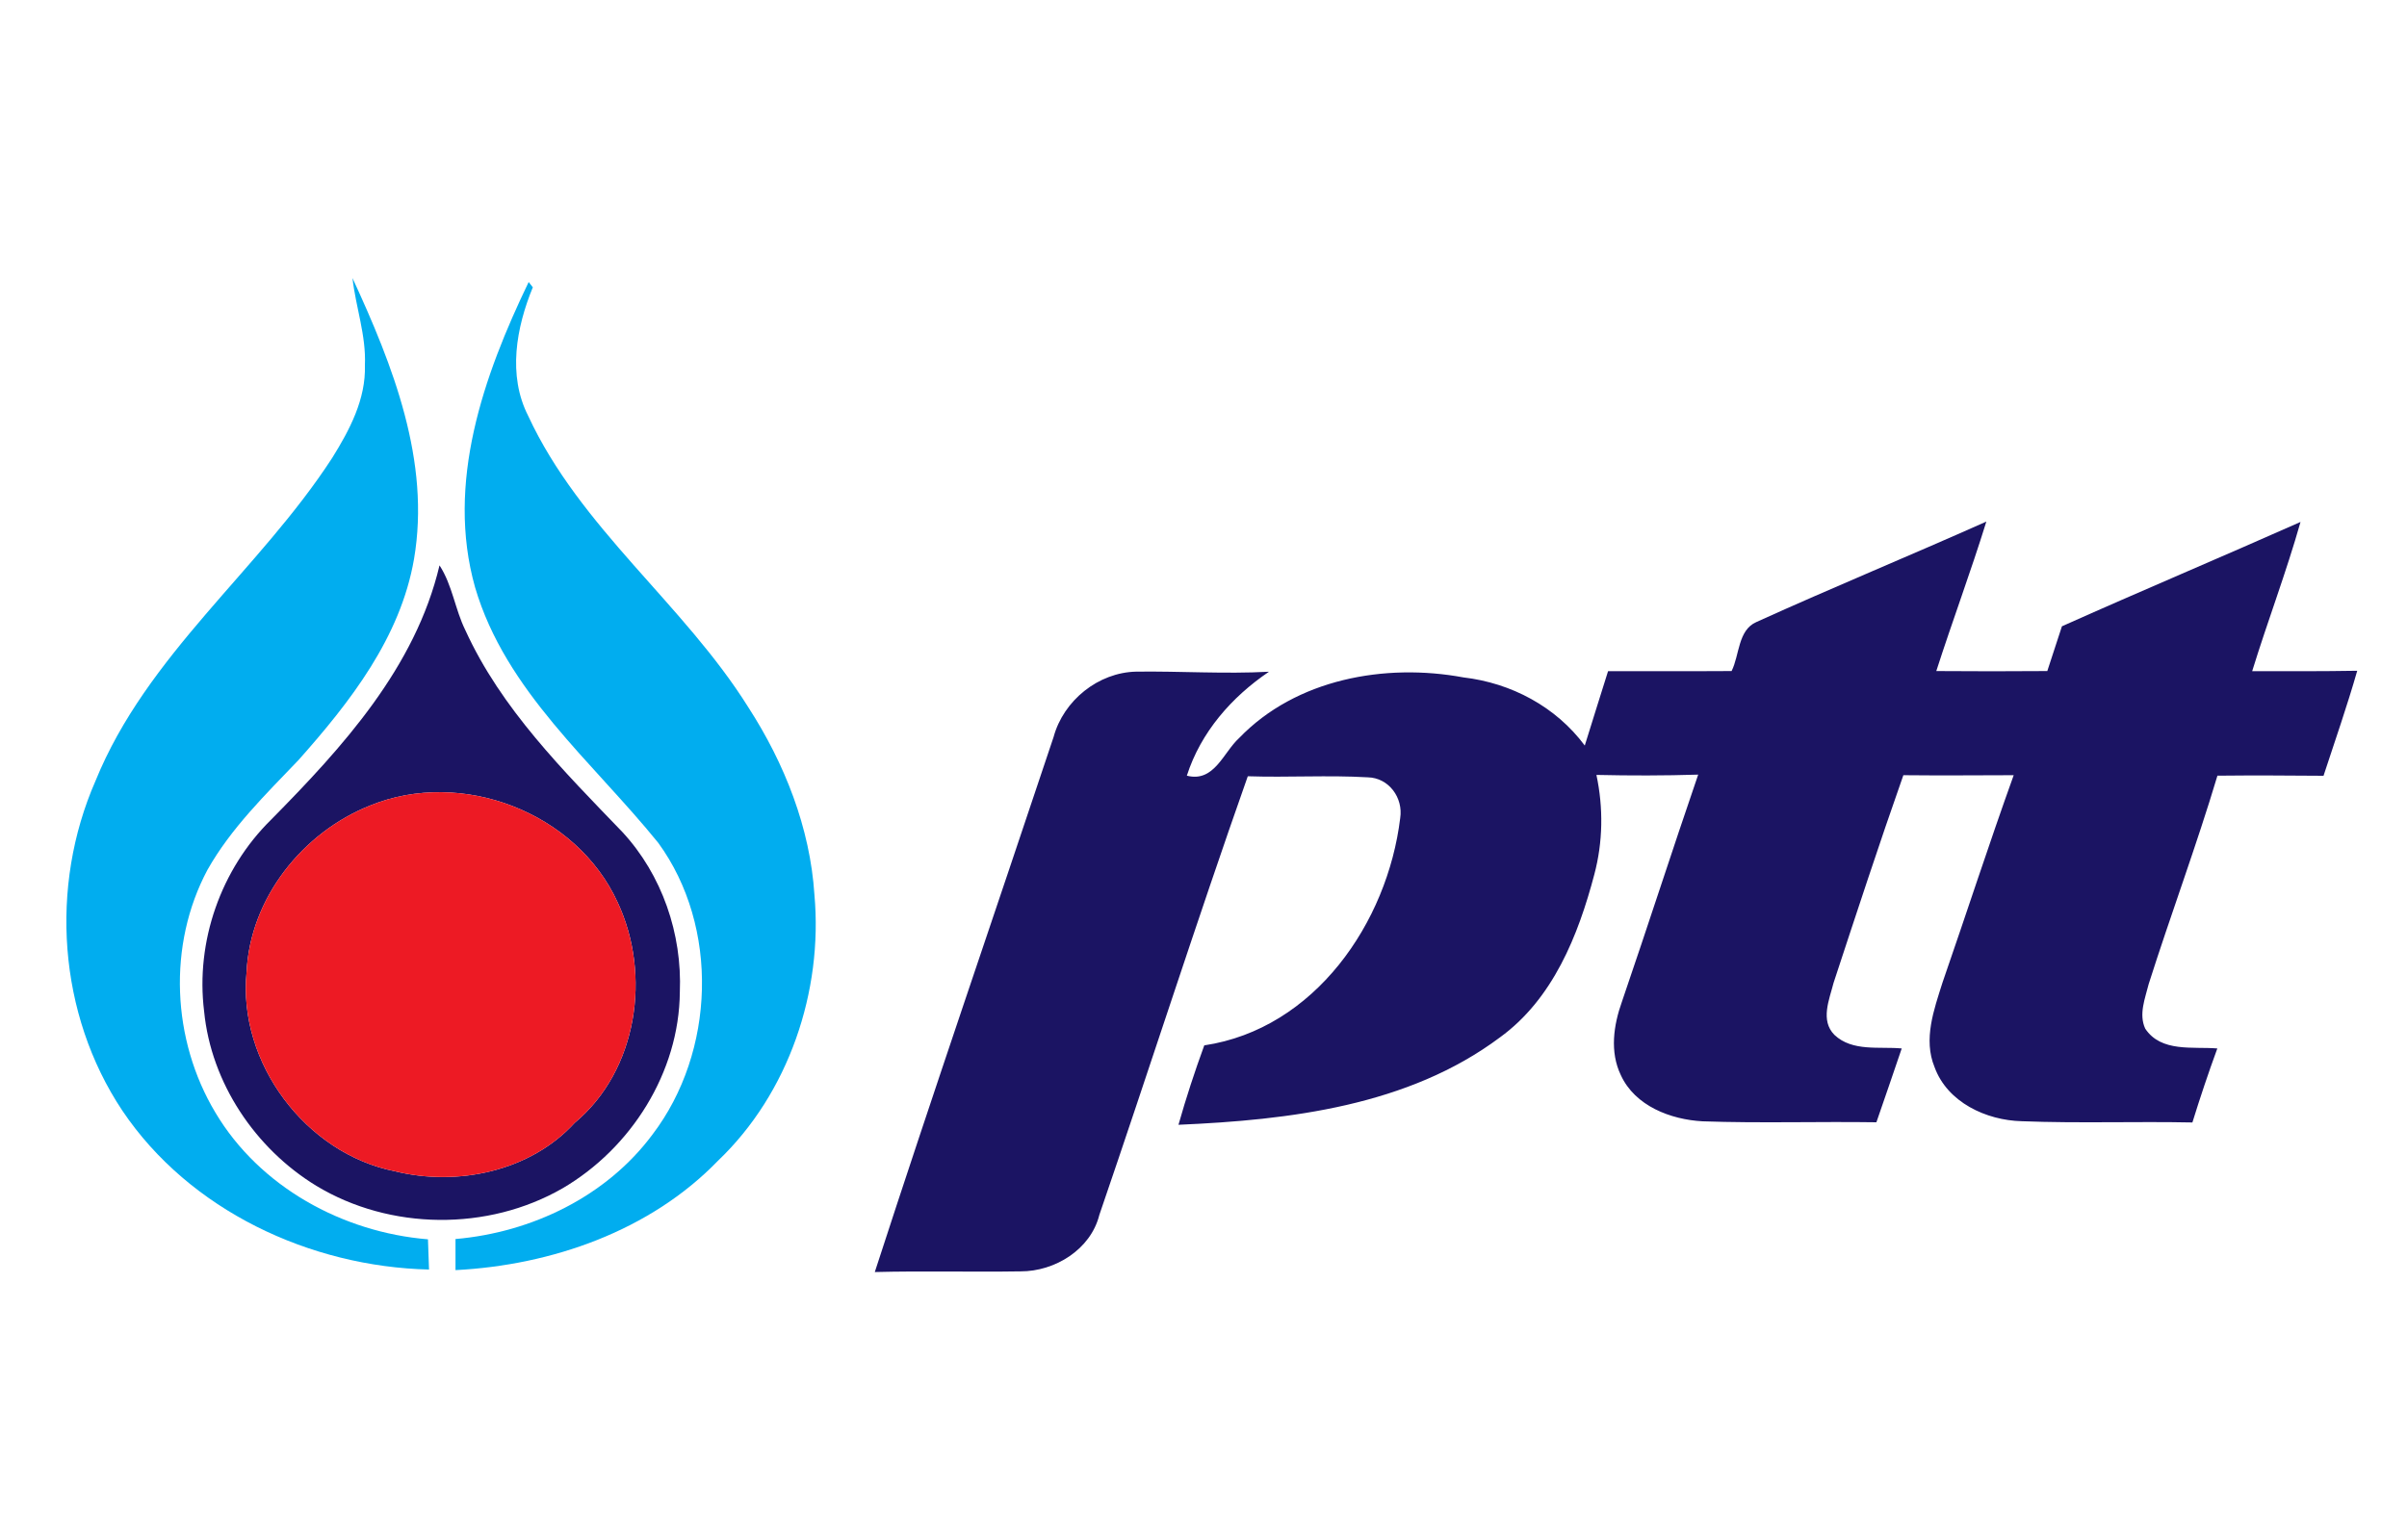
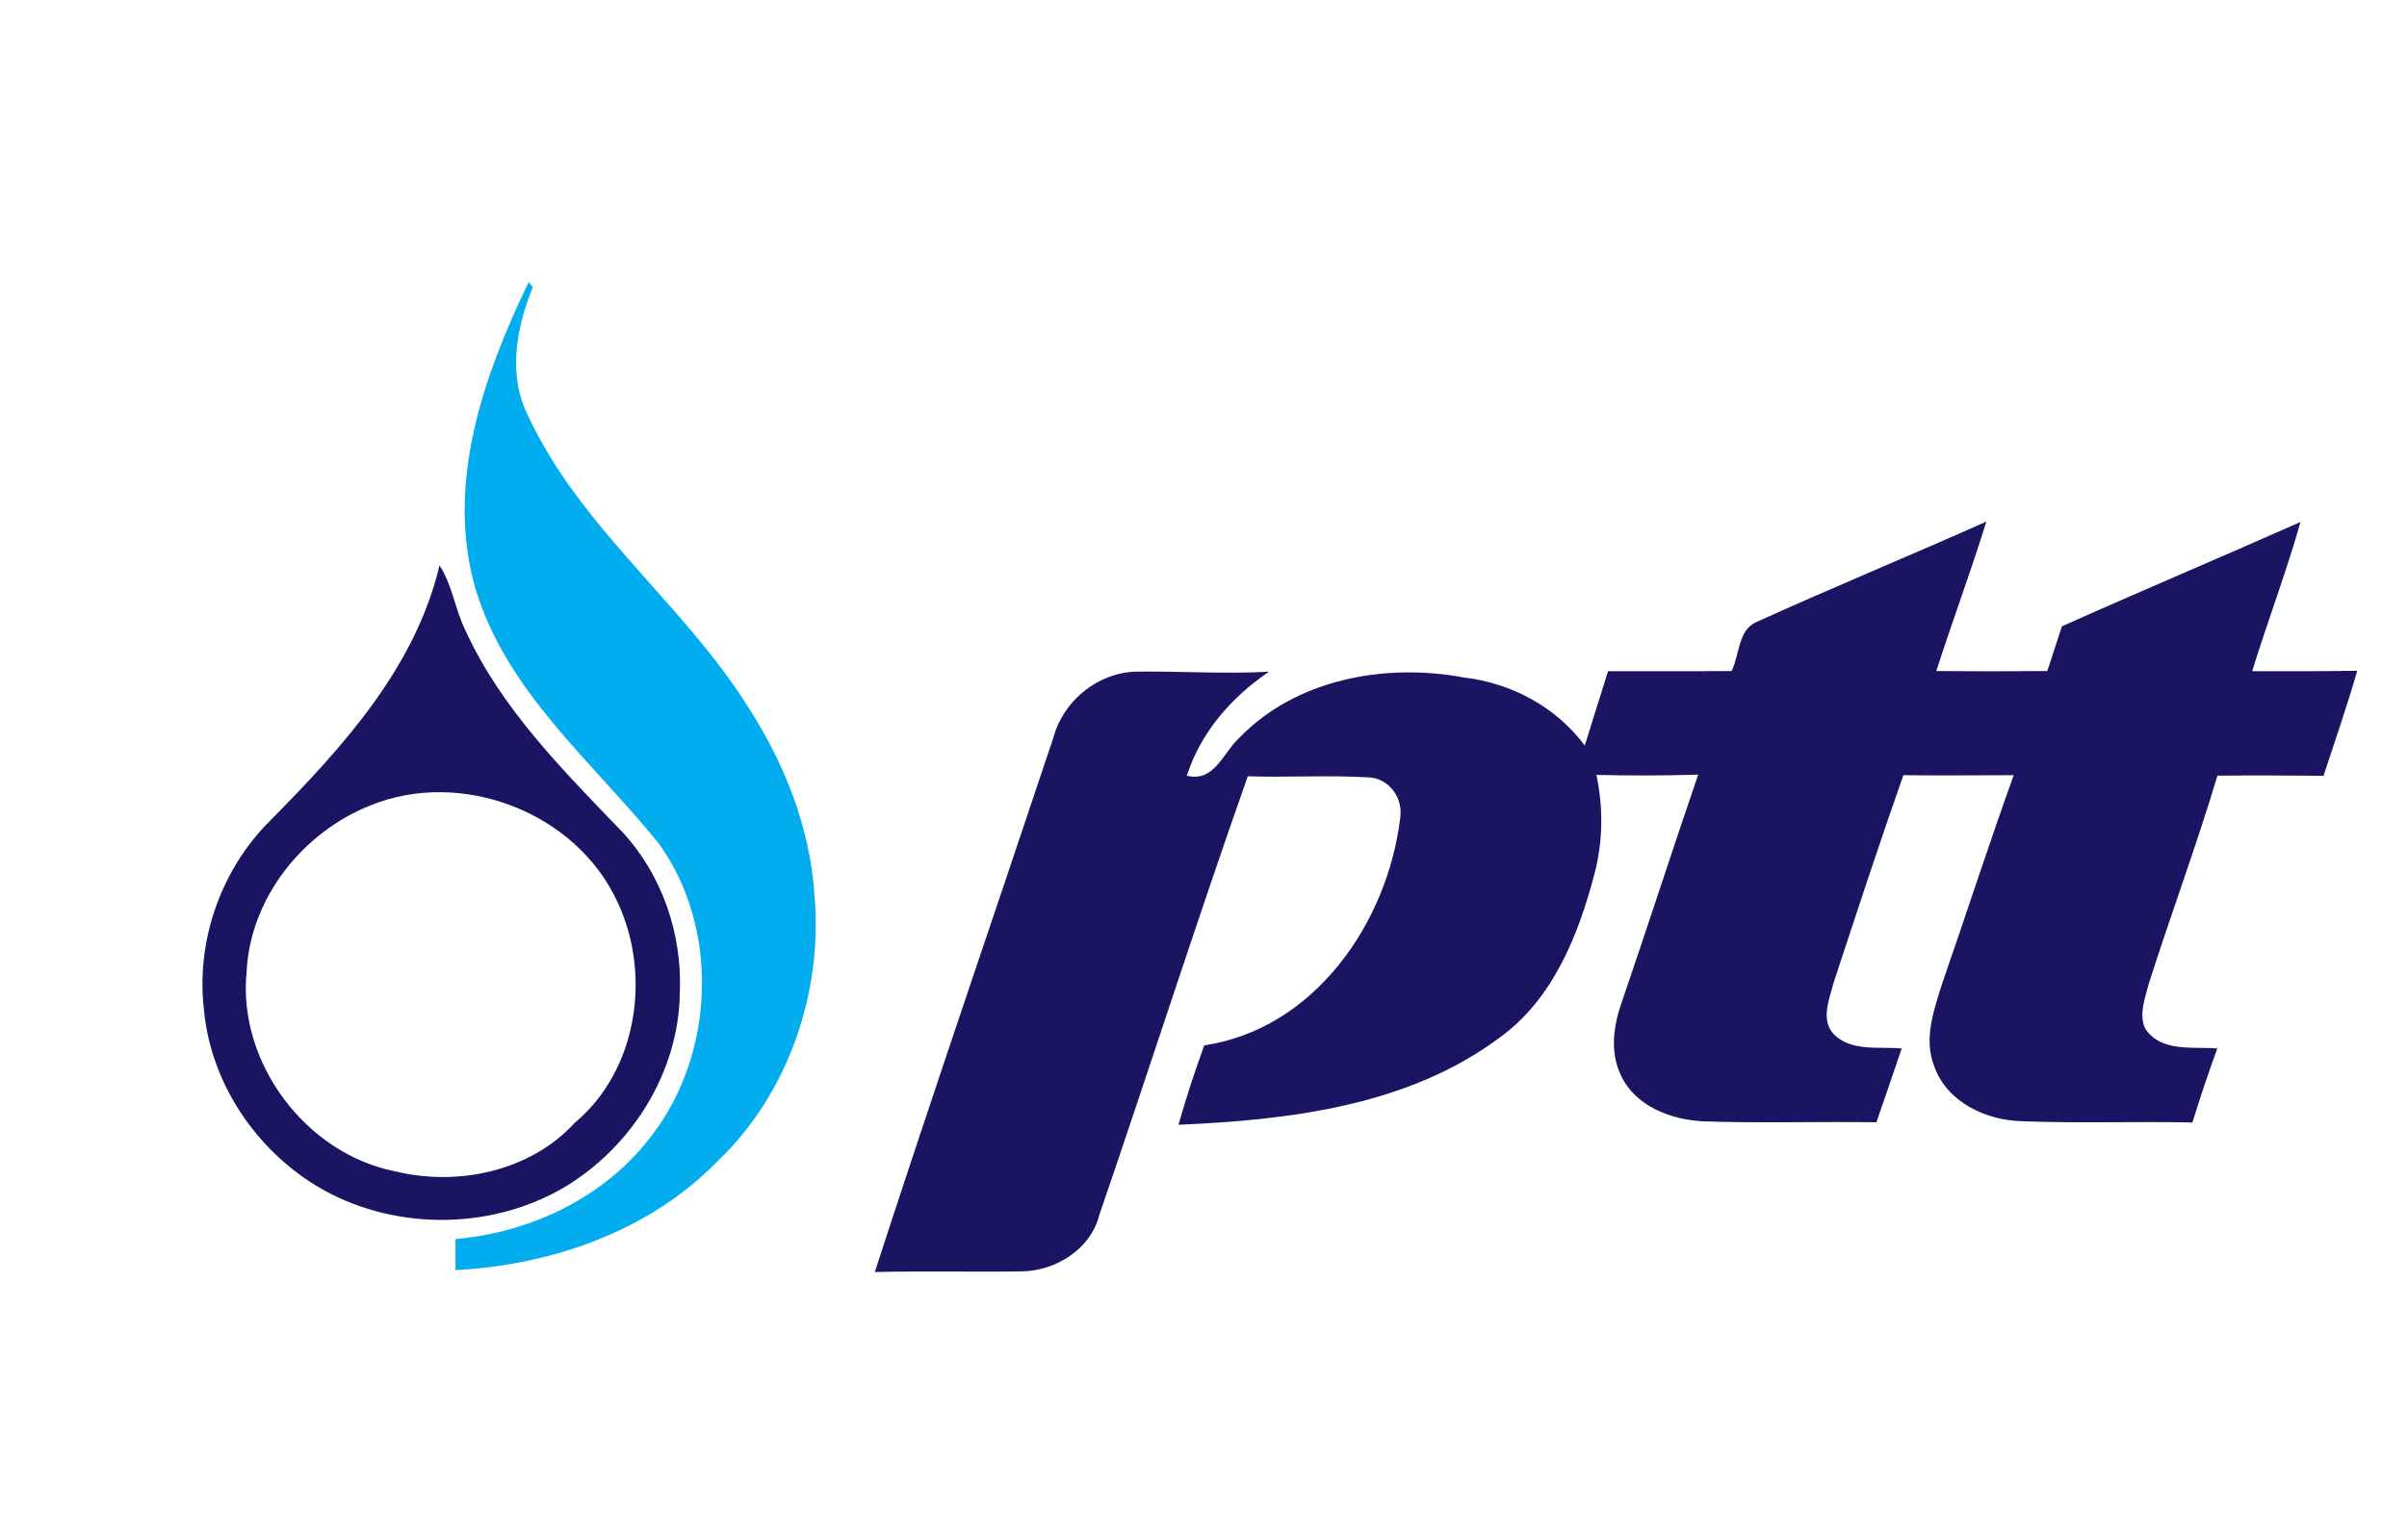
<svg xmlns="http://www.w3.org/2000/svg" width="250pt" height="160pt" viewBox="0 0 250 160" version="1.1">
  <g id="#ffffffff">
</g>
  <g id="#01adefff">
-     <path fill="#01adef" opacity="1.00" d=" M 36.61 28.89 C 40.80 37.95 44.74 47.93 43.00 58.09 C 41.59 66.24 36.36 72.94 31.01 78.96 C 27.60 82.53 24.00 86.03 21.55 90.37 C 17.39 98.17 17.84 108.03 22.37 115.59 C 26.96 123.31 35.59 128.04 44.45 128.76 C 44.49 129.80 44.52 130.85 44.56 131.90 C 32.22 131.61 19.68 125.77 12.70 115.38 C 6.03 105.36 5.11 92.11 9.92 81.13 C 15.25 68.02 26.94 59.24 34.50 47.58 C 36.31 44.68 38.01 41.47 37.90 37.95 C 38.04 34.86 36.95 31.92 36.61 28.89 Z" />
    <path fill="#01adef" opacity="1.00" d=" M 54.91 29.30 C 55.02 29.44 55.23 29.71 55.34 29.85 C 53.62 34.04 52.71 38.99 54.86 43.21 C 60.26 54.87 71.01 62.74 77.74 73.51 C 81.49 79.32 84.14 86.01 84.59 92.96 C 85.49 103.00 81.92 113.59 74.57 120.60 C 67.52 127.89 57.29 131.45 47.31 131.96 C 47.31 130.88 47.31 129.81 47.31 128.73 C 55.21 128.05 62.99 124.31 67.77 117.87 C 74.29 109.31 74.74 96.31 68.37 87.57 C 61.54 79.12 52.51 71.82 49.34 61.01 C 46.29 50.18 50.22 39.04 54.91 29.30 Z" />
  </g>
  <g id="#1b1463ff">
    <path fill="#1b1463" opacity="1.00" d=" M 182.42 64.63 C 190.33 61.04 198.38 57.73 206.31 54.19 C 204.69 59.41 202.78 64.53 201.11 69.72 C 204.95 69.75 208.80 69.75 212.64 69.72 C 213.15 68.17 213.66 66.62 214.16 65.07 C 222.39 61.39 230.70 57.89 238.94 54.23 C 237.46 59.46 235.52 64.54 233.92 69.73 C 237.55 69.74 241.19 69.75 244.83 69.69 C 243.78 73.36 242.52 76.97 241.33 80.60 C 237.65 80.57 233.98 80.55 230.31 80.59 C 228.13 87.88 225.47 95.00 223.17 102.24 C 222.80 103.73 222.12 105.37 222.81 106.87 C 224.46 109.36 227.76 108.72 230.30 108.93 C 229.37 111.47 228.51 114.04 227.71 116.62 C 221.80 116.50 215.89 116.72 209.99 116.49 C 206.30 116.40 202.26 114.53 200.93 110.87 C 199.74 107.97 200.87 104.90 201.75 102.10 C 204.24 94.92 206.58 87.69 209.15 80.54 C 205.33 80.55 201.51 80.58 197.69 80.54 C 195.17 87.70 192.81 94.91 190.44 102.12 C 190.00 103.85 189.04 106.02 190.53 107.52 C 192.40 109.29 195.20 108.71 197.52 108.93 C 196.66 111.49 195.77 114.04 194.89 116.60 C 188.87 116.51 182.85 116.71 176.84 116.50 C 173.52 116.32 169.82 114.91 168.35 111.71 C 167.18 109.29 167.59 106.51 168.46 104.07 C 171.15 96.22 173.69 88.32 176.38 80.48 C 172.86 80.59 169.33 80.59 165.81 80.51 C 166.54 83.93 166.49 87.48 165.59 90.86 C 163.92 97.20 161.29 103.79 155.79 107.78 C 146.27 114.90 133.94 116.36 122.40 116.86 C 123.19 114.07 124.09 111.32 125.08 108.61 C 136.53 106.90 144.11 95.88 145.43 85.00 C 145.76 82.88 144.24 80.80 142.05 80.76 C 137.90 80.52 133.75 80.79 129.60 80.65 C 124.26 95.78 119.38 111.06 114.18 126.23 C 113.28 129.82 109.57 132.10 106.00 132.09 C 100.95 132.17 95.90 132.03 90.86 132.16 C 96.89 113.58 103.25 95.10 109.43 76.57 C 110.46 72.78 114.07 69.86 118.02 69.78 C 122.61 69.72 127.21 70.04 131.80 69.79 C 127.92 72.42 124.72 76.07 123.27 80.59 C 126.12 81.32 127.05 78.18 128.70 76.68 C 134.61 70.54 143.86 68.87 152.00 70.38 C 156.96 70.96 161.60 73.42 164.60 77.46 C 165.39 74.88 166.22 72.31 167.02 69.73 C 171.30 69.72 175.57 69.75 179.85 69.72 C 180.68 68.06 180.50 65.47 182.42 64.63 Z" />
    <path fill="#1b1463" opacity="1.00" d=" M 45.65 58.74 C 46.99 60.80 47.26 63.31 48.34 65.49 C 52.06 73.64 58.51 80.07 64.64 86.44 C 68.77 90.90 70.86 97.03 70.61 103.08 C 70.54 111.41 65.55 119.30 58.43 123.46 C 50.67 127.93 40.51 127.83 32.85 123.20 C 26.51 119.33 21.93 112.51 21.20 105.07 C 20.30 97.82 22.94 90.30 28.14 85.18 C 35.58 77.64 43.14 69.36 45.65 58.74 M 38.47 83.68 C 31.43 86.47 25.97 93.33 25.61 101.00 C 24.68 110.40 31.76 119.86 41.02 121.69 C 47.51 123.29 55.07 121.71 59.69 116.66 C 66.22 111.21 67.68 101.28 64.15 93.75 C 59.87 84.38 47.94 79.82 38.47 83.68 Z" />
  </g>
  <g id="#ed1a24ff">
-     <path fill="#ed1a24" opacity="1.00" d=" M 38.47 83.68 C 47.94 79.82 59.87 84.38 64.15 93.75 C 67.68 101.28 66.22 111.21 59.69 116.66 C 55.07 121.71 47.51 123.29 41.02 121.69 C 31.76 119.86 24.68 110.40 25.61 101.00 C 25.97 93.33 31.43 86.47 38.47 83.68 Z" />
-   </g>
+     </g>
</svg>